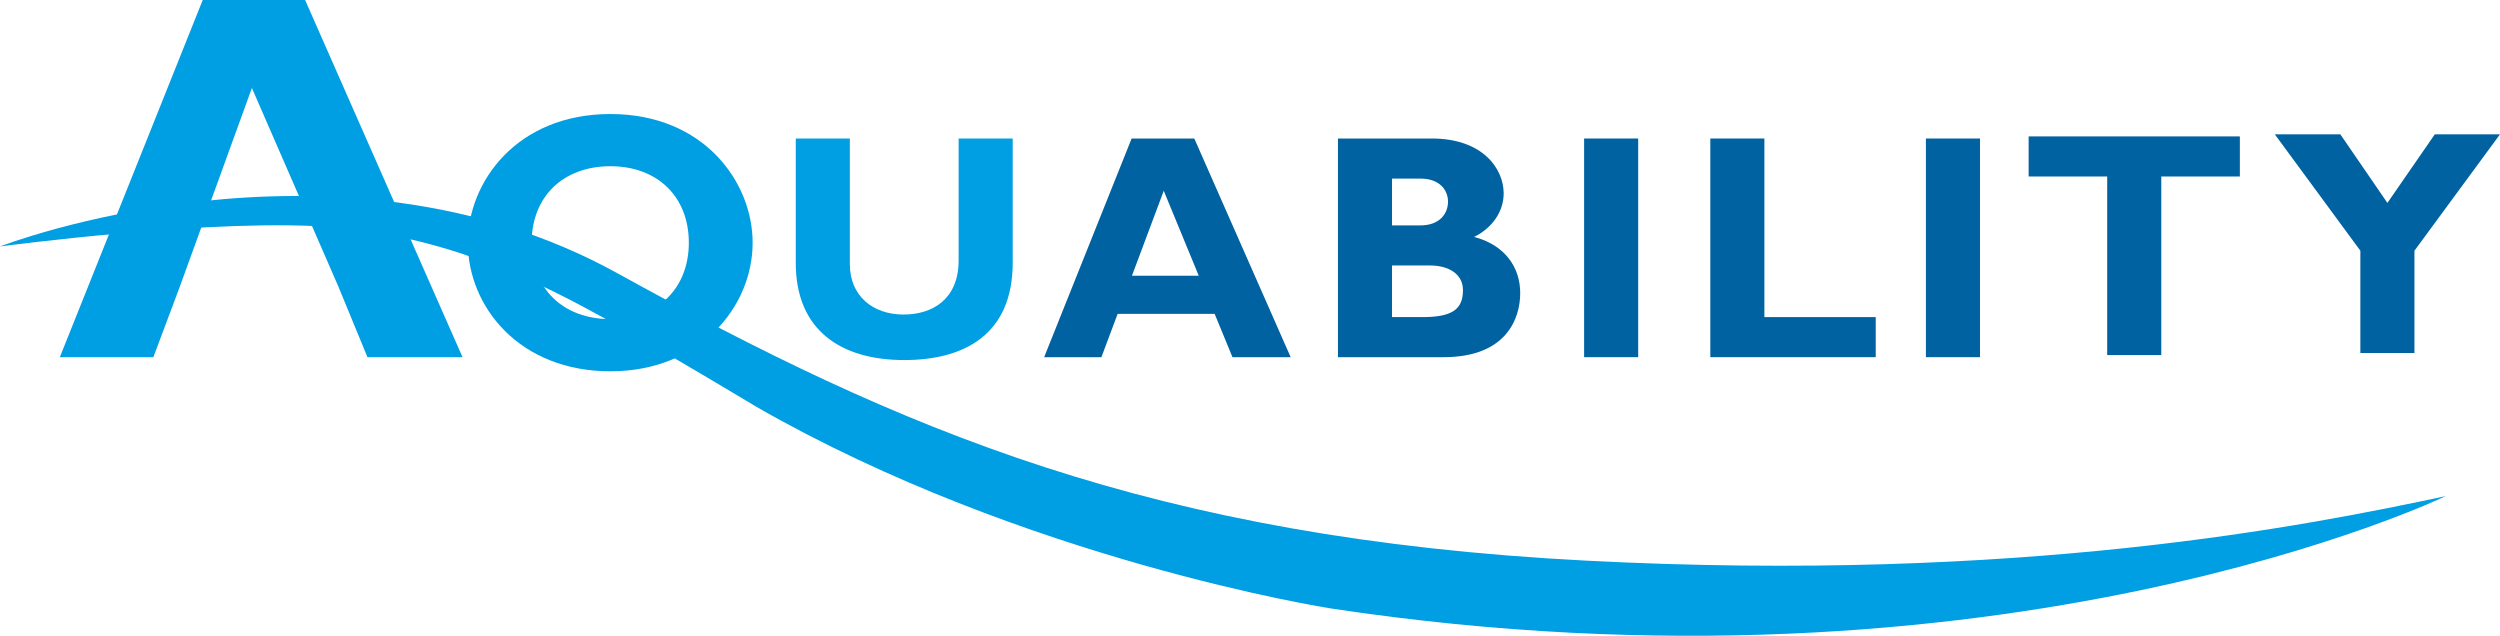
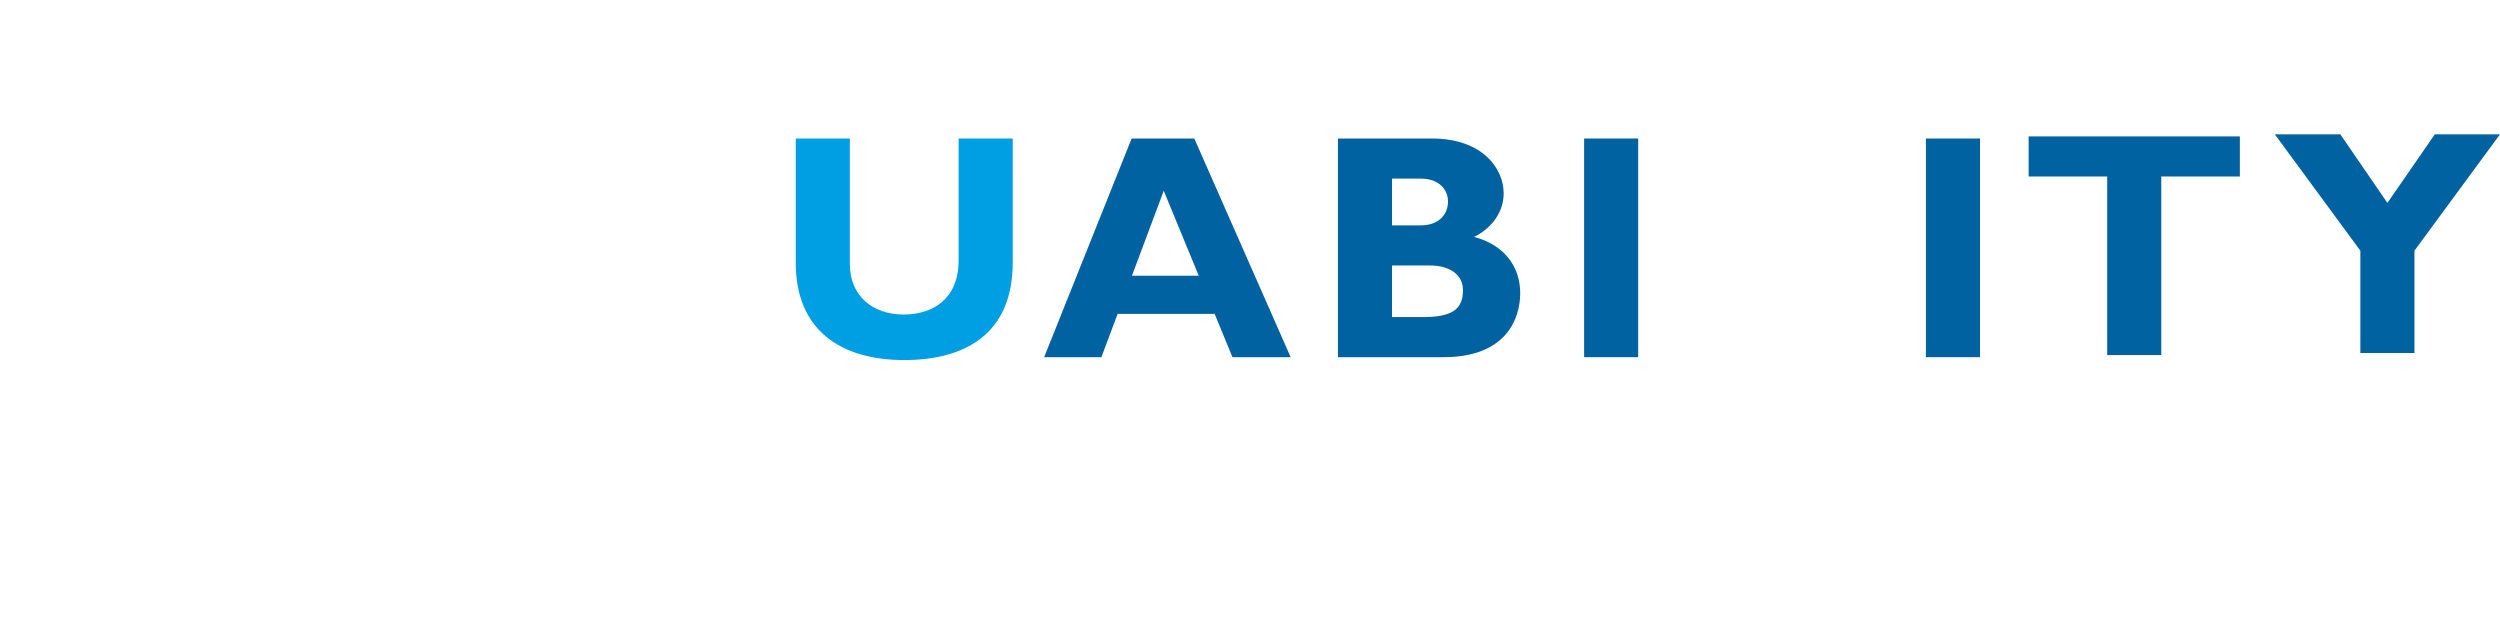
<svg xmlns="http://www.w3.org/2000/svg" version="1.1" id="Layer_1" x="0px" y="0px" viewBox="0 0 157.065 39.944" style="enable-background:new 0 0 157.065 39.944;" xml:space="preserve">
  <g id="XMLID_14_">
-     <polyline style="fill:#009EE2;" points="21.257,17.998 23.085,22.44 29.059,22.44 19.168,0 12.737,0 3.759,22.44 9.635,22.44    11.3,17.998 15.825,5.528 21.257,17.998  " />
    <path style="fill:#009EE2;" d="M60.227,8.702v7.655c0,2.457-1.659,3.404-3.457,3.404c-1.959,0-3.378-1.189-3.378-3.163V8.702   h-3.397v7.816c0,4.25,2.857,6.103,6.815,6.103c3.737,0,6.815-1.571,6.815-6.123V8.702H60.227" />
    <path style="fill-rule:evenodd;clip-rule:evenodd;fill:#0062A1;" d="M75.313,17.323h-4.197l1.998-5.337L75.313,17.323    M75.033,8.702h-3.937L65.6,22.44h3.597l1.019-2.719h6.096l1.119,2.719h3.657L75.033,8.702z" />
    <path style="fill-rule:evenodd;clip-rule:evenodd;fill:#0062A1;" d="M87.455,16.679h2.379c1.199,0,2.078,0.544,2.078,1.551   c0,1.189-0.659,1.692-2.538,1.692h-1.919V16.679 M87.455,11.22h1.779c1.239,0,1.739,0.745,1.739,1.45   c0,0.725-0.5,1.491-1.739,1.491h-1.779V11.22z M84.058,8.702V22.44h6.635c3.977,0,4.816-2.458,4.816-4.029   c0-1.611-0.959-3.021-2.897-3.525c1.139-0.564,1.858-1.591,1.858-2.739c0-1.531-1.299-3.445-4.516-3.445H84.058z" />
    <rect x="99.524" y="8.702" style="fill:#0062A1;" width="3.397" height="13.738" />
-     <polyline style="fill:#0062A1;" points="117.844,19.922 110.849,19.922 110.849,8.702 107.452,8.702 107.452,22.44 117.844,22.44    117.844,19.922  " />
    <rect x="120.997" y="8.702" style="fill:#0062A1;" width="3.398" height="13.738" />
    <polyline style="fill:#0062A1;" points="140.721,8.57 127.451,8.57 127.451,11.088 132.387,11.088 132.387,22.308 135.785,22.308    135.785,11.088 140.721,11.088 140.721,8.57  " />
    <polyline style="fill:#0062A1;" points="148.292,22.176 151.69,22.176 151.69,15.75 157.065,8.438 152.969,8.438 149.991,12.749    147.033,8.438 142.916,8.438 148.292,15.75 148.292,22.176  " />
-     <path style="fill:#009EE2;" d="M0,15.484c0,0,20.987-8.146,38.777,1.677c17.79,9.824,33.523,16.65,60.89,18.063   c27.367,1.413,45.288-2.206,53.987-4.054c0,0-27.891,13.442-70.074,7.051c0,0-19.231-2.997-36.104-12.689   c0,0-5.686-3.432-9.446-5.505c-3.76-2.074-9.484-5.071-16.873-5.731C13.768,13.636,0,15.484,0,15.484" />
-     <path style="fill-rule:evenodd;clip-rule:evenodd;fill:#009EE2;" d="M43.276,15.245c0,2.886-1.97,4.803-4.925,4.803   c-2.979,0-4.949-1.917-4.949-4.803c0-2.886,1.97-4.802,4.949-4.802C41.306,10.443,43.276,12.359,43.276,15.245 M47.285,15.245   c0-3.787-3.047-8.081-8.934-8.081c-5.888,0-8.958,4.271-8.958,8.081c0,4.018,3.23,8.082,8.958,8.082   C43.963,23.327,47.285,19.286,47.285,15.245z" />
  </g>
</svg>